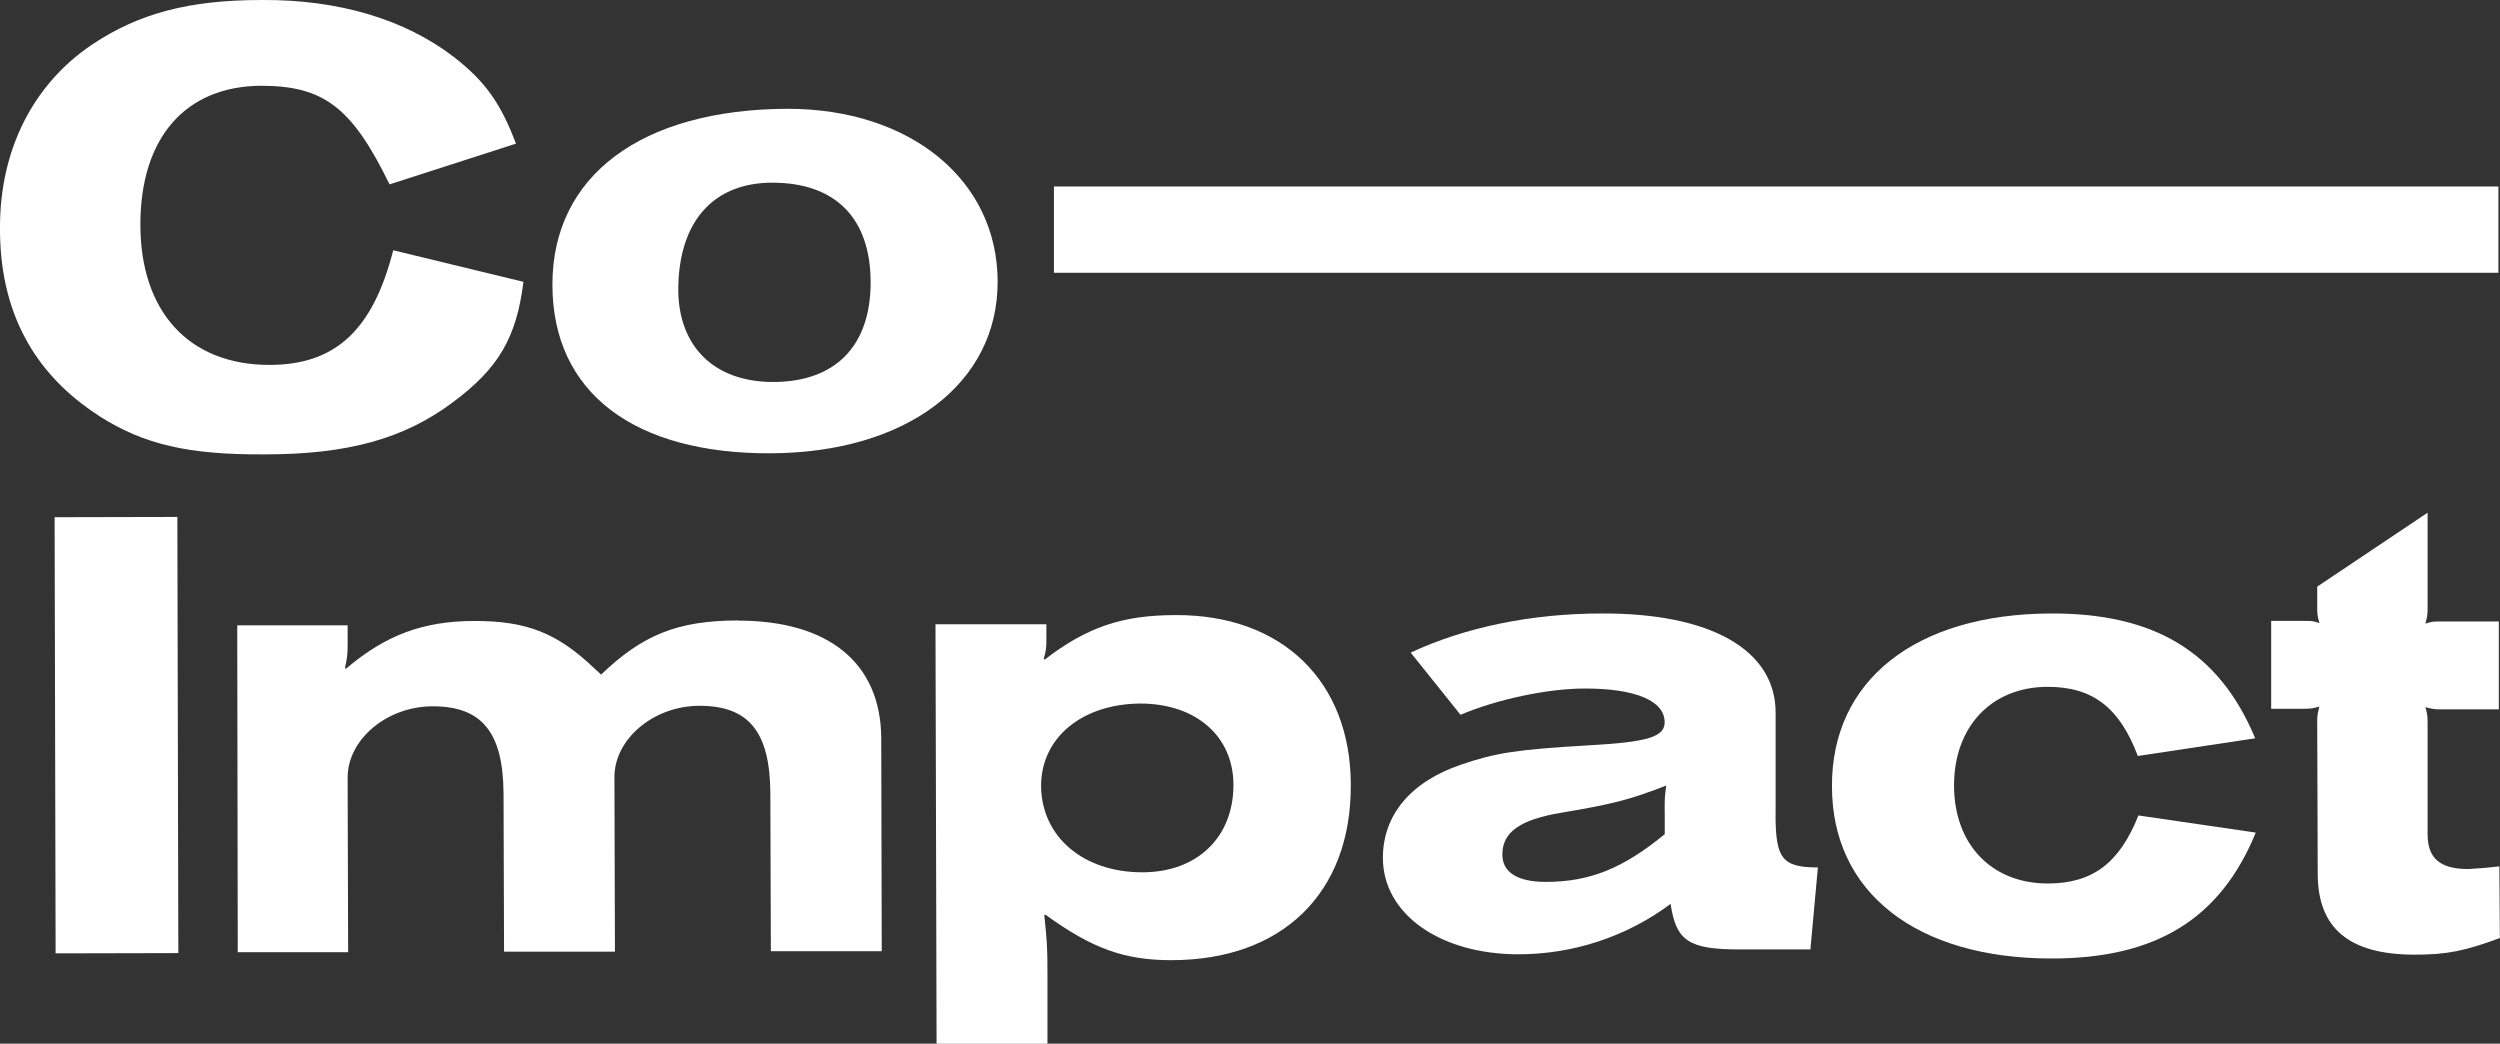
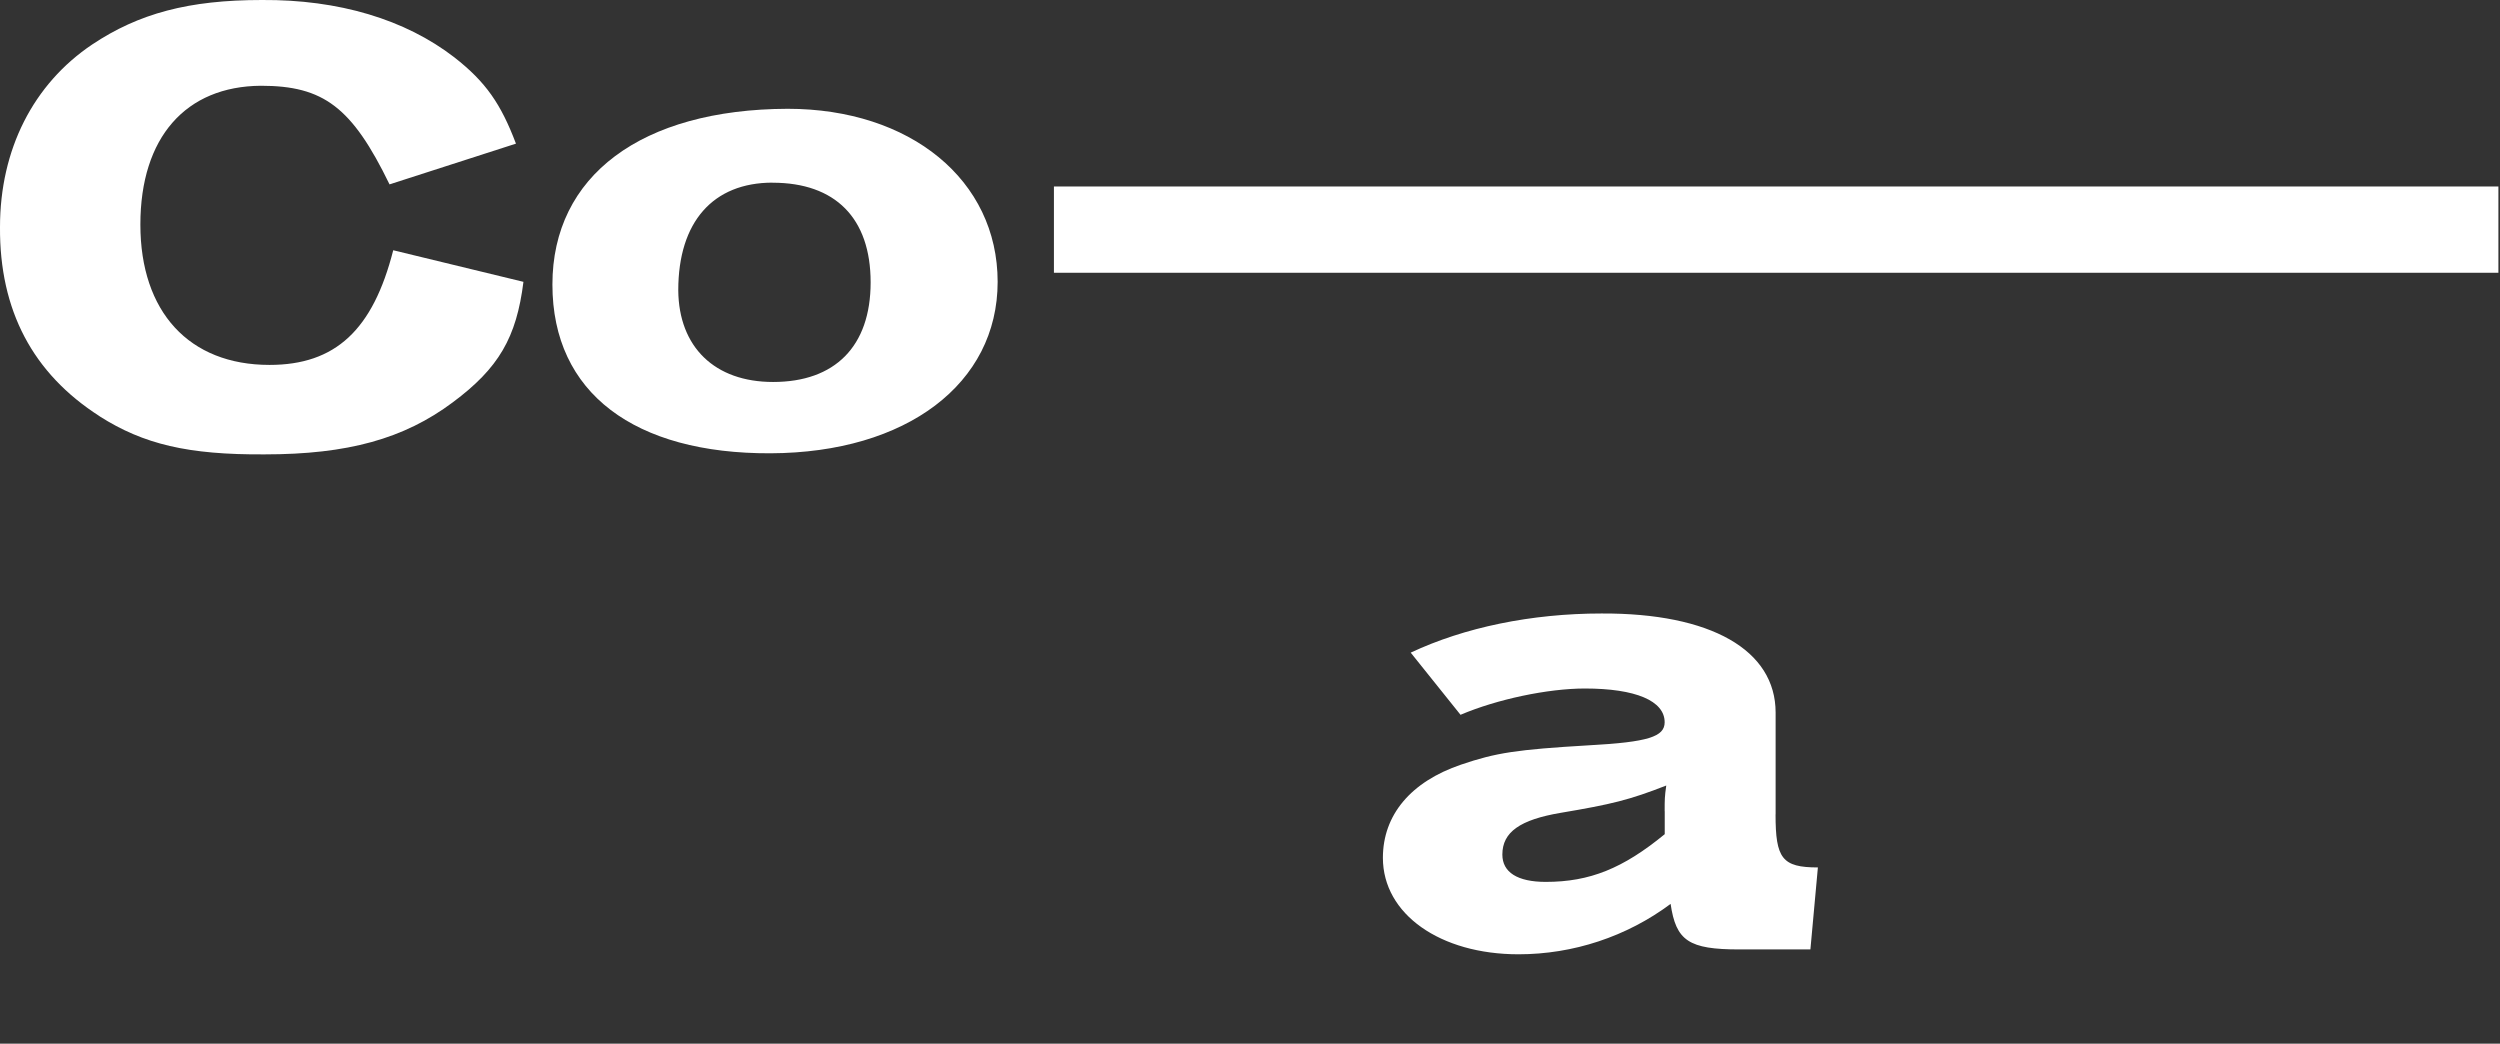
<svg xmlns="http://www.w3.org/2000/svg" id="Layer_2" data-name="Layer 2" viewBox="0 0 344.26 143.72">
  <rect x="0" y="0" width="344.26" height="143.72" fill="#333333" stroke="none" />
  <defs>
    <style> .cls-1 { fill: #fff; stroke-width: 0px; } </style>
  </defs>
  <g id="TEXT">
    <g id="Layer_1-2" data-name="Layer 1">
      <g>
        <rect class="cls-1" x="145.13" y="25.68" width="198.91" height="11.88" />
        <path class="cls-1" d="M13.72,57.33c6.05,3.84,12.17,5.31,22.72,5.24,11.44,0,19.18-2.14,25.9-7.16,6.35-4.72,8.78-8.93,9.74-16.6l-17.93-4.35c-2.8,10.99-7.97,15.79-17.04,15.79-11.07,0-17.78-7.3-17.78-19.33s6.27-19.04,16.6-19.11c8.63,0,12.54,2.95,17.71,13.58l17.41-5.61c-2.07-5.46-4.13-8.48-8.48-11.88C55.78,2.66,46.63-.07,36.08,0,25.97,0,19.11,1.85,12.69,6.13,4.58,11.58,0,20.59,0,31.28c-.07,11.44,4.5,20.14,13.72,26.04Z" />
        <path class="cls-1" d="M106.1,62.42c18.74-.07,31.28-9.59,31.28-23.61s-12.03-23.83-28.92-23.83c-20.14.07-32.39,9.22-32.39,24.2s11.36,23.31,30.03,23.24ZM106.39,25.16c8.63,0,13.5,4.87,13.5,13.72s-4.94,13.72-13.43,13.72c-8.04,0-12.99-4.8-13.06-12.62,0-9.44,4.8-14.83,12.99-14.83Z" />
-         <rect class="cls-1" x="7.6" y="71.2" width="16.9" height="60.06" transform="translate(-.24 .04) rotate(-.13)" />
-         <path class="cls-1" d="M101.67,85.44c-8.34,0-13.21,1.99-18.89,7.45l-.89-.81c-5.16-4.94-9.37-6.57-16.53-6.57s-12.32,1.99-17.71,6.57l-.15-.07c.3-1.4.37-1.84.37-3.17v-2.73h-15.2l.07,45.01h15.2l-.07-24.05c0-5.24,5.39-9.81,11.73-9.81,6.79,0,9.67,3.62,9.74,11.95l.07,21.84h15.27l-.07-24.05c0-5.24,5.39-9.81,11.73-9.81,6.79,0,9.67,3.62,9.74,11.95l.07,21.84h15.27l-.07-29.36c-.07-10.26-7.16-16.16-19.7-16.16Z" />
-         <path class="cls-1" d="M161.87,84.7c-7.38,0-12.25,1.7-18,6.12l-.15-.07c.3-1.03.37-1.48.37-2.58v-2.21h-15.27l.15,57.77h15.27v-9.67c0-3.69-.07-4.57-.44-8.04l.15-.07c6.42,4.65,10.85,6.27,17.34,6.27,15.27,0,24.79-9.22,24.72-24.13,0-14.24-9.44-23.46-24.13-23.39ZM157.3,120.12c-8.12,0-13.87-4.87-13.94-11.88,0-6.64,5.61-11.29,13.65-11.36,7.67,0,12.84,4.5,12.84,11.21,0,7.16-4.94,12.03-12.54,12.03Z" />
        <path class="cls-1" d="M244.51,112.15v-14.02c0-8.63-8.93-13.72-23.98-13.65-9.67,0-18.89,1.92-26.27,5.39l6.86,8.56c5.02-2.14,12.03-3.62,17.12-3.62,7.01,0,10.99,1.7,10.99,4.65,0,1.99-2.29,2.73-10.4,3.17-10.03.59-12.84,1.03-17.63,2.66-6.94,2.36-10.77,6.94-10.77,12.84,0,7.75,7.89,13.28,18.67,13.28,7.53,0,14.9-2.43,20.95-6.94.74,5.09,2.51,6.27,9.44,6.27h9.81l1.03-11.29c-4.94,0-5.83-1.25-5.83-7.3ZM229.24,111.7v3.17c-5.75,4.72-10.33,6.57-16.38,6.57-3.91,0-5.98-1.33-5.98-3.76,0-3.1,2.43-4.8,8.04-5.75,7.01-1.18,9.44-1.77,14.53-3.76-.22,1.55-.22,1.92-.22,3.54Z" />
-         <path class="cls-1" d="M281.99,121.66c-7.75,0-12.91-5.39-12.91-13.5s5.16-13.58,12.91-13.58c6.2,0,9.89,2.88,12.4,9.52l16.16-2.43c-4.94-11.88-13.87-17.26-28.18-17.19-18.59.07-30.18,9.22-30.1,23.83,0,14.61,11.66,23.68,30.25,23.68,14.39,0,23.24-5.46,28.11-17.34l-16.16-2.36c-2.58,6.49-6.27,9.37-12.47,9.37Z" />
-         <path class="cls-1" d="M344.18,119.3c-1.92.22-3.1.3-4.28.37-3.91,0-5.61-1.48-5.61-4.8v-15.42c0-.96-.07-1.18-.3-2.07.89.22,1.11.3,2.07.3h8.04v-12.1h-8.04c-.96,0-1.18,0-2.07.3.22-.89.3-1.11.3-2.07v-13.21l-15.2,10.18v2.95c0,.96.07,1.18.3,2.07-.89-.3-1.11-.3-2.07-.3h-4.57v12.1h4.57c.96,0,1.18-.07,2.07-.3-.22.89-.3,1.11-.3,2.07l.07,20.95c0,7.53,4.35,11.14,13.35,11.14,4.5,0,6.94-.52,11.73-2.29l-.07-9.89Z" />
      </g>
    </g>
  </g>
</svg>